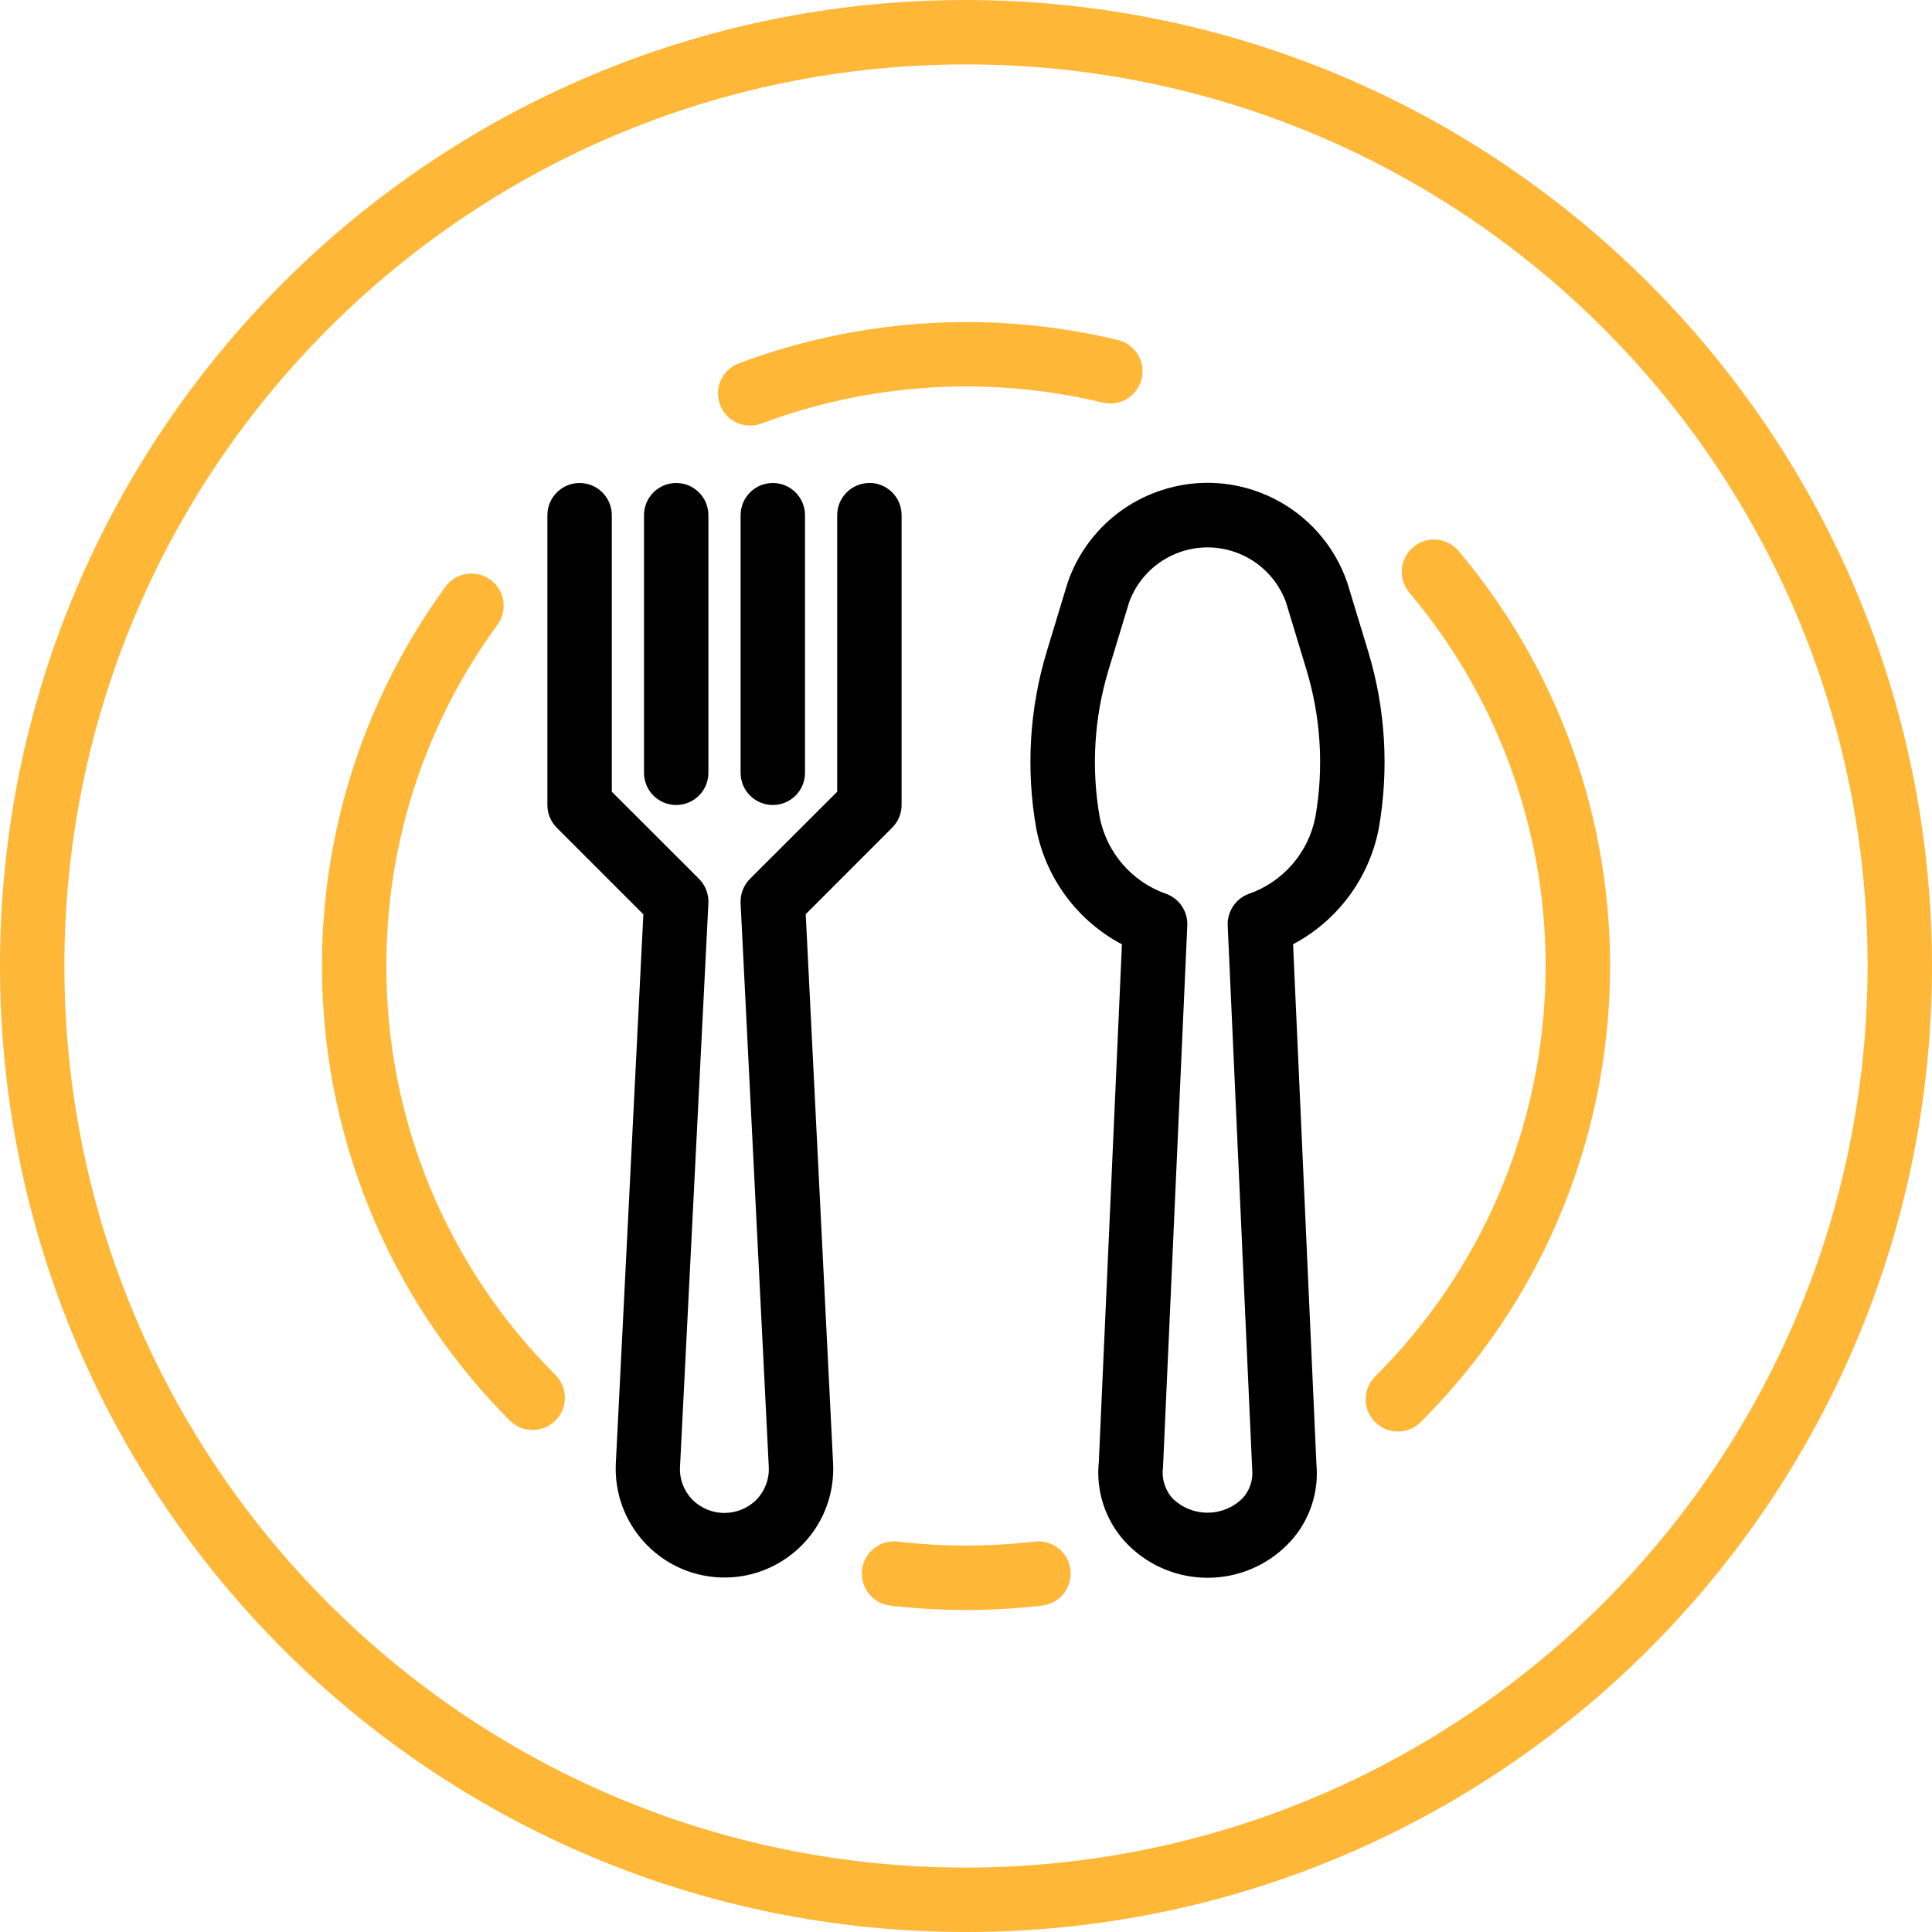
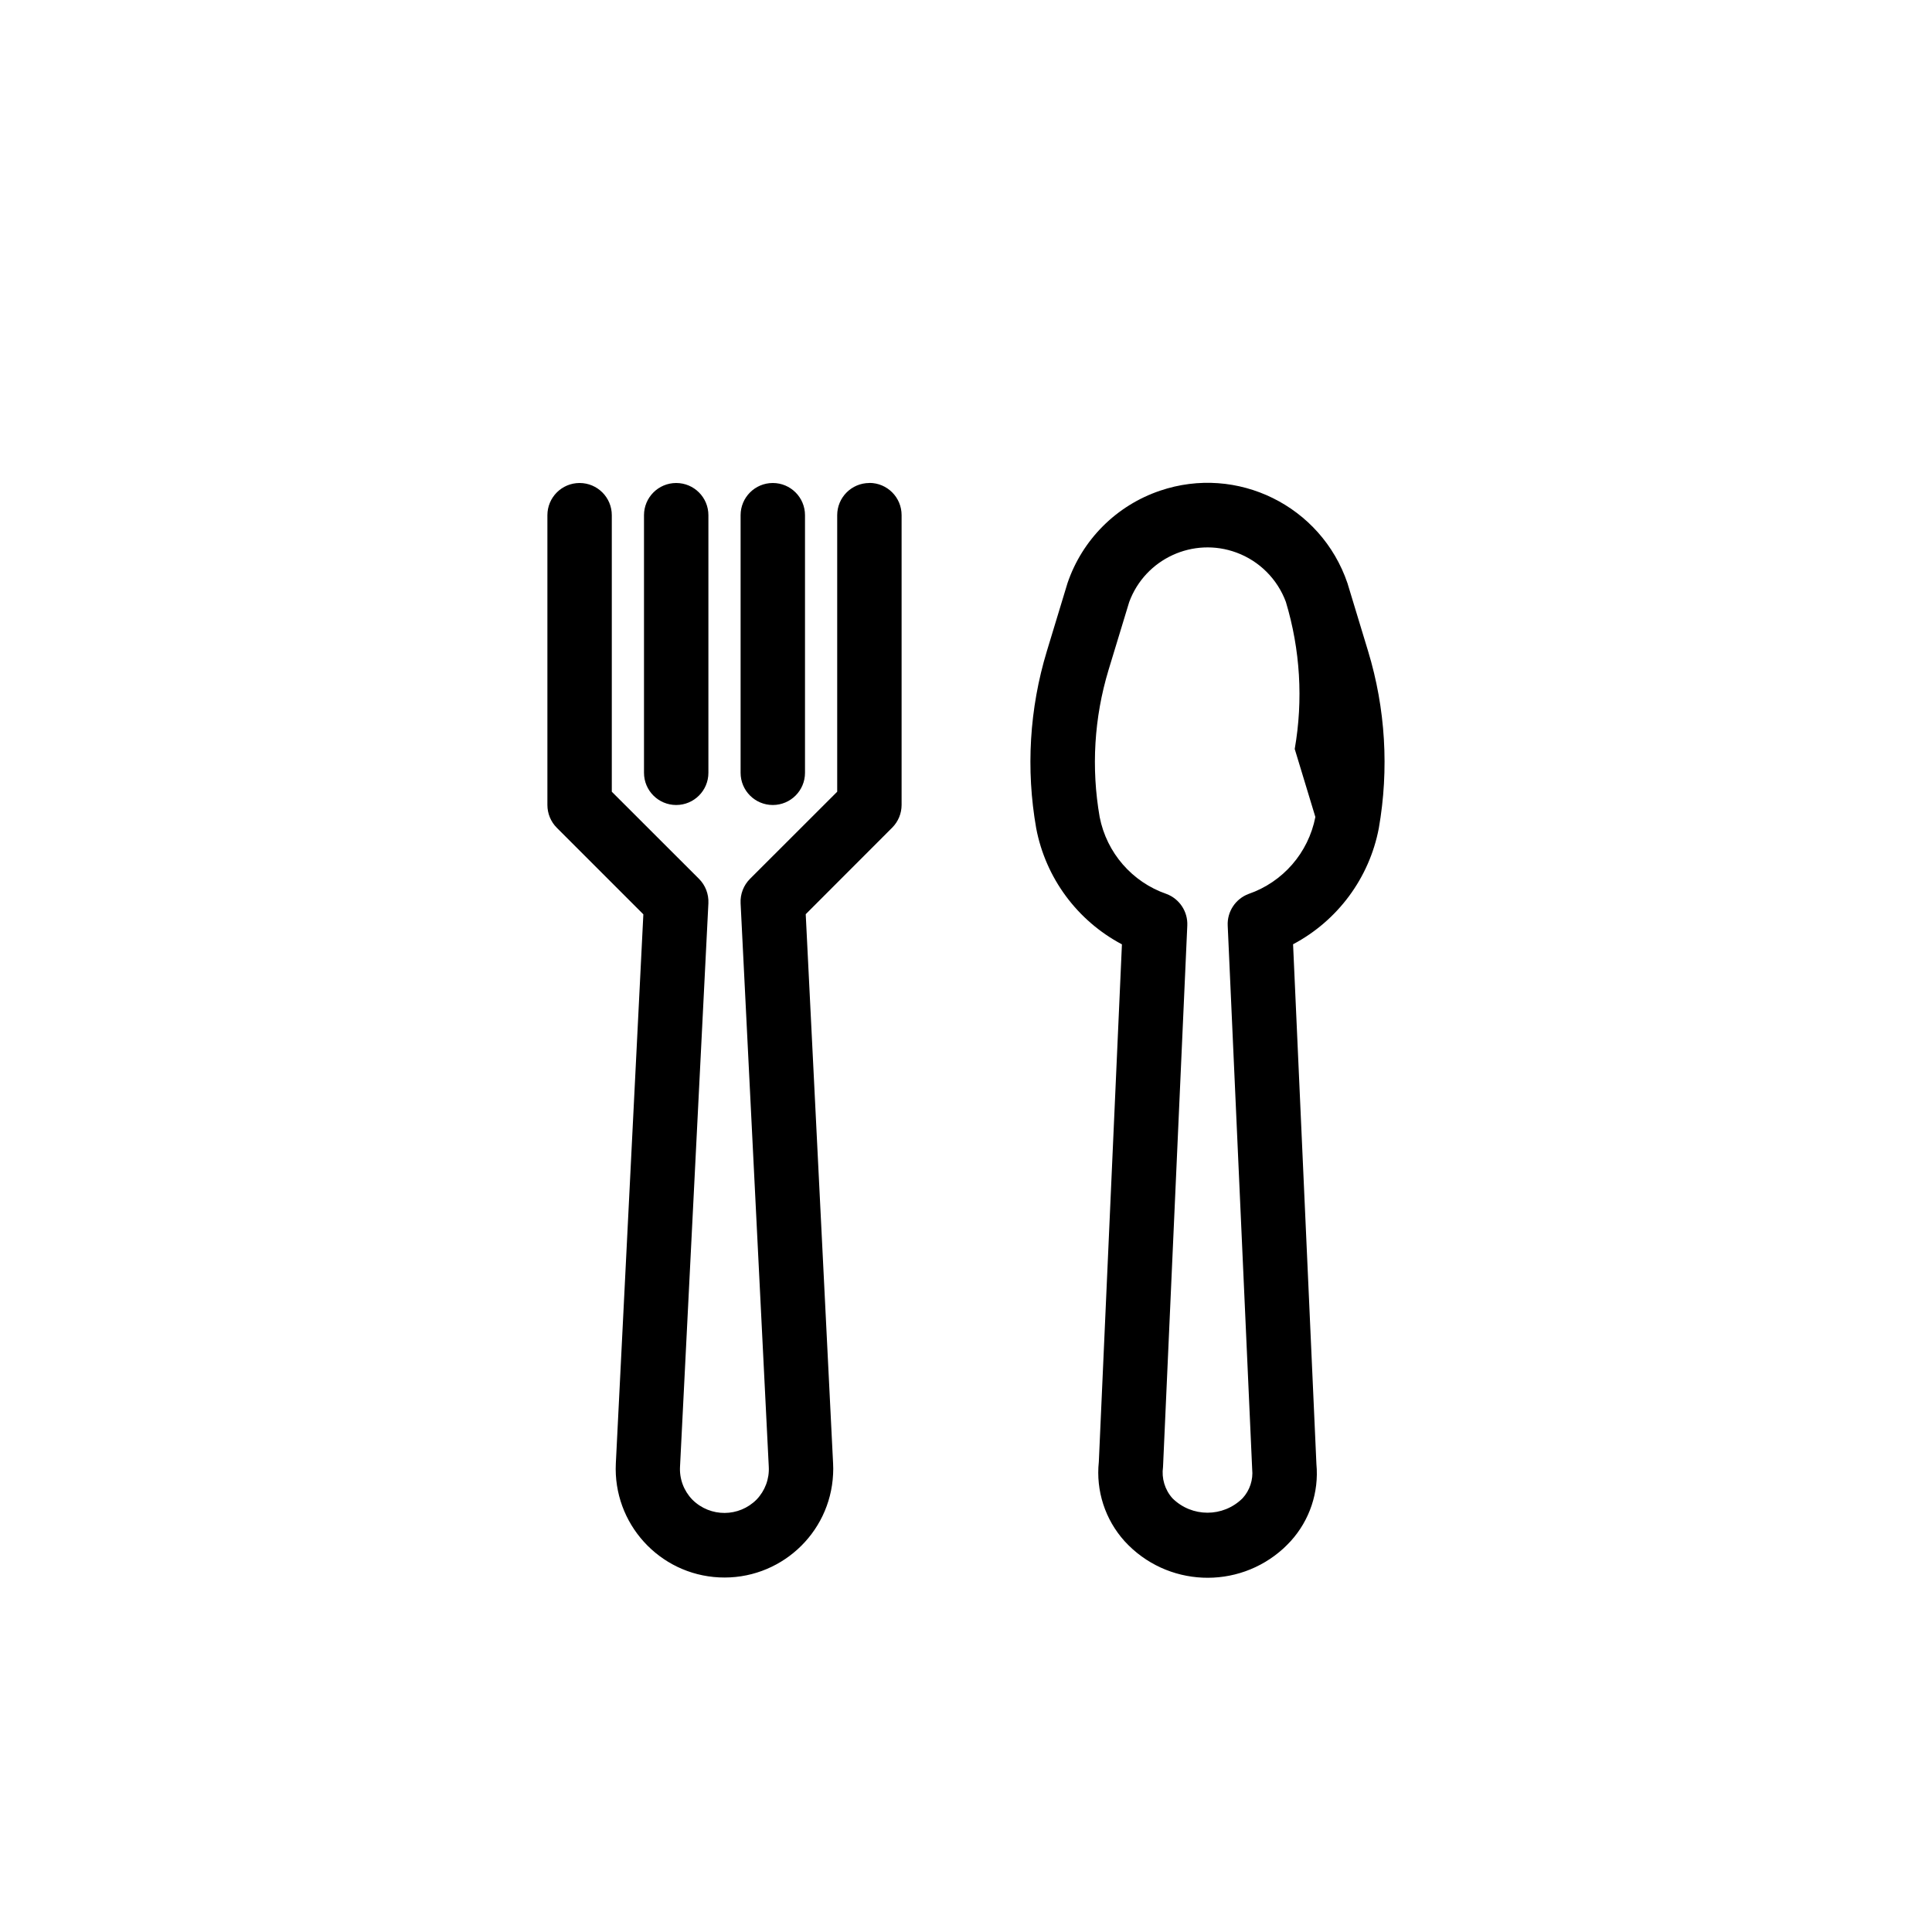
<svg xmlns="http://www.w3.org/2000/svg" enable-background="new 0 0 480 480" viewBox="0 0 480 480">
-   <path d="M339.9 161.78l-5.13-16.9c-6.53-19.2-27.38-29.5-46.58-22.96-10.82 3.67-19.3 12.15-22.97 22.95l-5.13 16.9c-4.33 14.26-5.23 29.34-2.65 44 2.35 12.36 10.2 22.97 21.3 28.85l-5.74 128.58c-.76 7.18 1.57 14.34 6.4 19.7 10.42 11.4 28.1 12.18 39.5 1.77.6-.57 1.2-1.16 1.76-1.77 4.73-5.2 7.05-12.16 6.4-19.16l-5.8-129.14c11.1-5.88 18.94-16.48 21.3-28.82 2.57-14.67 1.67-29.75-2.66-44zm-13.1 41.2c-1.74 8.9-8.06 16.17-16.6 19.12-3.25 1.22-5.34 4.4-5.18 7.85L311.1 365c.28 2.65-.6 5.3-2.4 7.25-4.82 4.77-12.58 4.77-17.4 0-1.9-2.12-2.75-4.97-2.35-7.78l6.03-134.52c.16-3.46-1.93-6.63-5.17-7.85-8.54-2.95-14.86-10.23-16.6-19.1-2.13-12.2-1.38-24.7 2.2-36.54l5.14-16.9c3.98-10.75 15.9-16.24 26.66-12.27 5.68 2.1 10.15 6.57 12.26 12.25l5.13 16.9c3.57 11.85 4.33 24.36 2.2 36.54zM216 120c-4.42 0-8 3.58-8 8v68.7l-21.66 21.64c-1.6 1.6-2.45 3.8-2.34 6.06l7 140c.17 3.02-.93 5.97-3.02 8.15-4.38 4.42-11.5 4.45-15.93.07-.03-.02-.05-.05-.07-.07-2.1-2.18-3.2-5.13-3.03-8.15l7.05-140c.1-2.26-.74-4.46-2.34-6.06L152 196.7V128c0-4.42-3.58-8-8-8s-8 3.58-8 8v72c0 2.12.84 4.16 2.34 5.66l21.5 21.5L153 363.6c-.72 14.9 10.78 27.58 25.68 28.3s27.6-10.76 28.3-25.67c.05-.87.05-1.75 0-2.63l-6.8-136.47 21.48-21.5c1.5-1.5 2.34-3.53 2.34-5.65v-72c0-4.42-3.58-8-8-8zM168 120c-4.42 0-8 3.58-8 8v64c0 4.42 3.58 8 8 8s8-3.58 8-8v-64c0-4.42-3.58-8-8-8zM192 120c-4.42 0-8 3.58-8 8v64c0 4.42 3.58 8 8 8s8-3.58 8-8v-64c0-4.42-3.58-8-8-8z" />
+   <path d="M339.9 161.78l-5.13-16.9c-6.53-19.2-27.38-29.5-46.58-22.96-10.82 3.67-19.3 12.15-22.97 22.95l-5.13 16.9c-4.33 14.26-5.23 29.34-2.65 44 2.35 12.36 10.2 22.97 21.3 28.85l-5.74 128.58c-.76 7.18 1.57 14.34 6.4 19.7 10.42 11.4 28.1 12.18 39.5 1.77.6-.57 1.2-1.16 1.76-1.77 4.73-5.2 7.05-12.16 6.4-19.16l-5.8-129.14c11.1-5.88 18.94-16.48 21.3-28.82 2.57-14.67 1.67-29.75-2.66-44zm-13.1 41.2c-1.74 8.9-8.06 16.17-16.6 19.12-3.25 1.22-5.34 4.4-5.18 7.85L311.1 365c.28 2.65-.6 5.3-2.4 7.25-4.82 4.77-12.58 4.77-17.4 0-1.9-2.12-2.75-4.97-2.35-7.78l6.03-134.52c.16-3.46-1.93-6.63-5.17-7.85-8.54-2.95-14.86-10.23-16.6-19.1-2.13-12.2-1.38-24.7 2.2-36.54l5.14-16.9c3.98-10.75 15.9-16.24 26.66-12.27 5.68 2.1 10.15 6.57 12.26 12.25c3.57 11.85 4.33 24.36 2.2 36.54zM216 120c-4.42 0-8 3.58-8 8v68.7l-21.66 21.64c-1.6 1.6-2.45 3.8-2.34 6.06l7 140c.17 3.02-.93 5.97-3.02 8.15-4.38 4.42-11.5 4.45-15.93.07-.03-.02-.05-.05-.07-.07-2.1-2.18-3.2-5.13-3.03-8.15l7.05-140c.1-2.26-.74-4.46-2.34-6.06L152 196.7V128c0-4.42-3.58-8-8-8s-8 3.58-8 8v72c0 2.12.84 4.16 2.34 5.66l21.5 21.5L153 363.6c-.72 14.9 10.78 27.58 25.68 28.3s27.6-10.76 28.3-25.67c.05-.87.05-1.75 0-2.63l-6.8-136.47 21.48-21.5c1.5-1.5 2.34-3.53 2.34-5.65v-72c0-4.42-3.58-8-8-8zM168 120c-4.42 0-8 3.58-8 8v64c0 4.42 3.58 8 8 8s8-3.58 8-8v-64c0-4.42-3.58-8-8-8zM192 120c-4.42 0-8 3.58-8 8v64c0 4.42 3.58 8 8 8s8-3.58 8-8v-64c0-4.42-3.58-8-8-8z" />
  <g fill="#FFB737">
-     <path d="M240 0C107.45 0 0 107.45 0 240s107.45 240 240 240 240-107.45 240-240C479.85 107.5 372.5.15 240 0zm0 464C116.3 464 16 363.7 16 240S116.3 16 240 16s224 100.3 224 224c-.14 123.65-100.35 223.86-224 224zM265.97 390.17c-.43-4.4-4.34-7.6-8.74-7.18-.1 0-.2 0-.3.02h.02c-11.26 1.3-22.64 1.3-33.9 0-4.4-.52-8.37 2.62-8.88 7s2.62 8.38 7 8.9c12.5 1.45 25.12 1.45 37.6 0 4.4-.44 7.63-4.35 7.2-8.75zM362.4 136.9c-2.84-3.37-7.88-3.82-11.27-.98 0 0-.02.02-.03.03-3.38 2.85-3.8 7.9-.96 11.27 48.23 57.26 44.54 141.93-8.5 194.78-3.12 3.12-3.13 8.2 0 11.32s8.17 3.13 11.3.02c58.94-58.72 63.05-152.8 9.46-216.43zM186.4 105.74s-.02 0-.02 0-.02 0-.03 0zM277.74 84.47c-31.27-7.5-64.06-5.48-94.17 5.8-4.14 1.54-6.23 6.16-4.67 10.3 1.17 3.1 4.15 5.17 7.48 5.17.95 0 1.9-.18 2.8-.52 27.1-10.14 56.64-11.95 84.8-5.2 4.3 1.04 8.6-1.6 9.65-5.9s-1.6-8.6-5.9-9.65zM138 341.6C111 314.68 95.9 278.1 96 240c-.08-30.45 9.56-60.12 27.53-84.7 2.65-3.54 1.94-8.55-1.6-11.2s-8.54-1.95-11.2 1.58c-.04.07-.1.13-.13.2-46.25 63.58-39.45 151.35 16.06 207.05 3.12 3.13 8.2 3.13 11.33 0s3.12-8.2 0-11.33z" />
-   </g>
+     </g>
</svg>